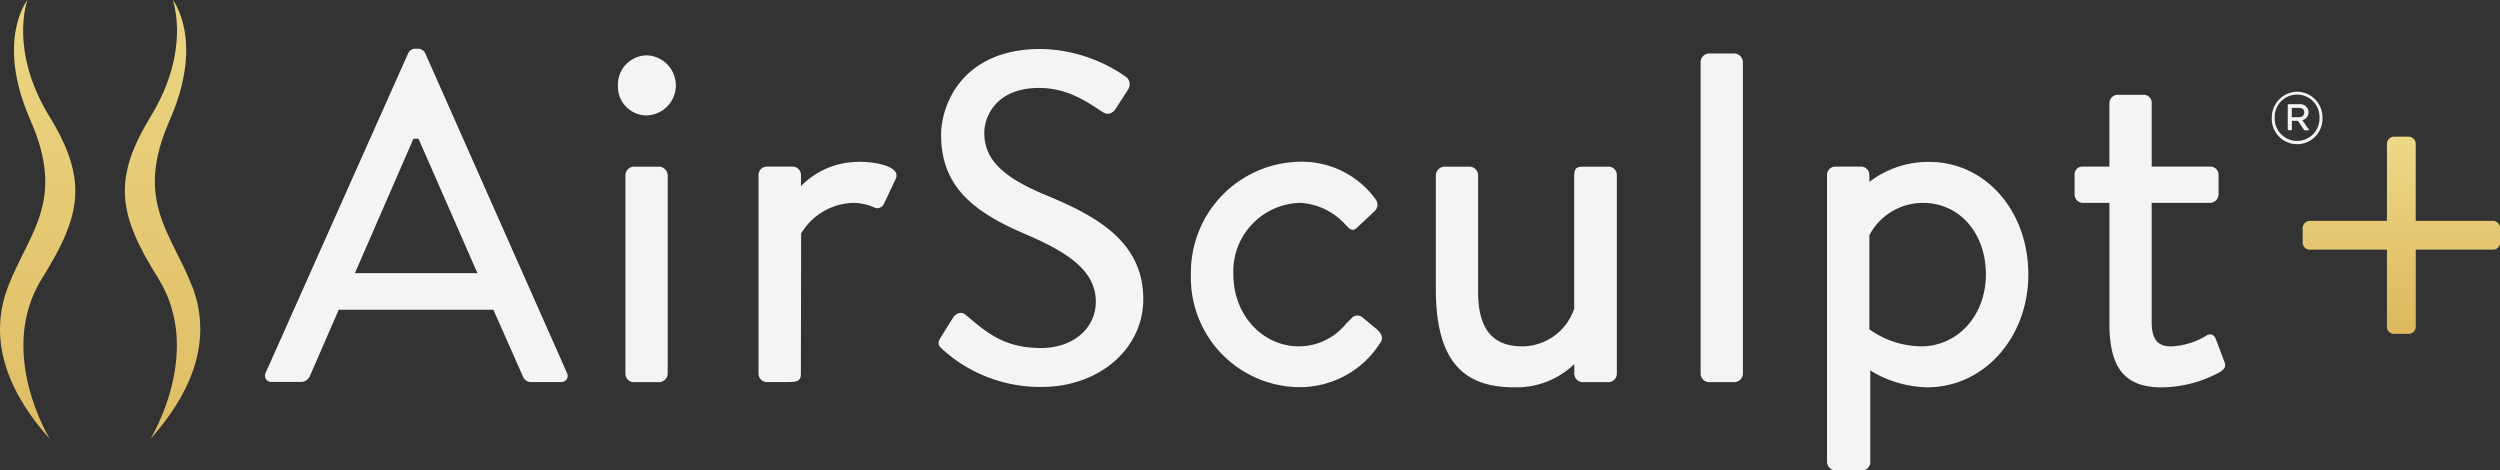
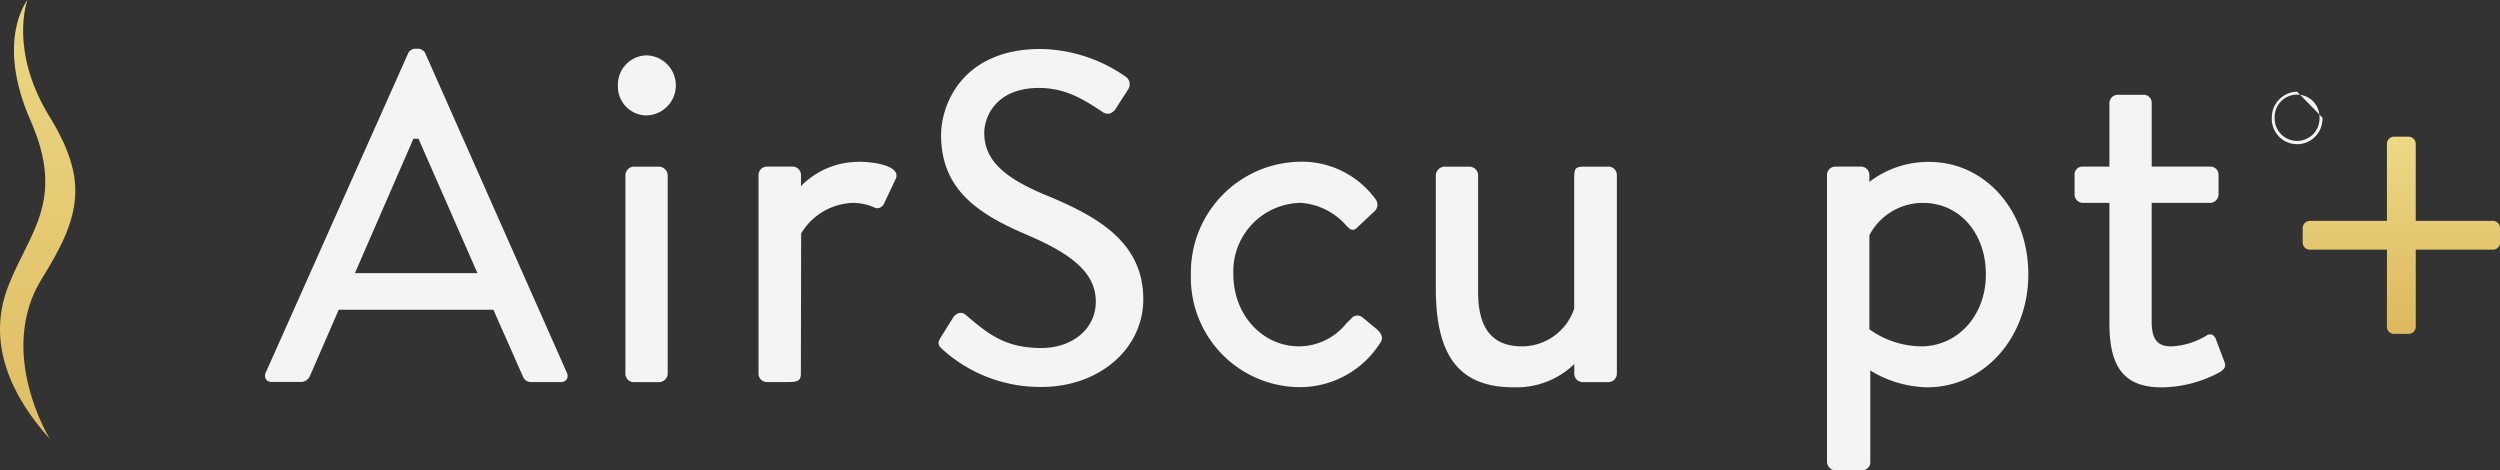
<svg xmlns="http://www.w3.org/2000/svg" xmlns:xlink="http://www.w3.org/1999/xlink" width="271.438" height="51.064" viewBox="0 0 271.438 51.064">
  <rect x="0" y="0" width="271.438" height="51.064" fill="#333333" stroke="none" />
  <defs>
    <linearGradient id="linear-gradient" x1="0.5" y1="-0.005" x2="0.5" y2="1.013" gradientUnits="objectBoundingBox">
      <stop offset="0" stop-color="#edd987" />
      <stop offset="1" stop-color="#dcb75c" />
    </linearGradient>
    <linearGradient id="linear-gradient-2" x1="0.499" y1="-0.118" x2="0.499" y2="1.238" xlink:href="#linear-gradient" />
    <linearGradient id="linear-gradient-3" x1="0.5" y1="-0.118" x2="0.5" y2="1.238" xlink:href="#linear-gradient" />
  </defs>
  <g id="Layer_2" data-name="Layer 2" transform="translate(-8.145 -16.53)">
    <path id="Path_2631" data-name="Path 2631" d="M308.729,42.287h-8.4v-8.4a.789.789,0,0,0-.732-.741h-1.661a.767.767,0,0,0-.732.741v8.4h-8.4a.8.8,0,0,0-.75.732v1.661a.769.769,0,0,0,.75.732h8.4v8.4a.749.749,0,0,0,.732.741H299.6a.768.768,0,0,0,.732-.741v-8.4h8.4a.757.757,0,0,0,.75-.732V43.02a.77.77,0,0,0-.75-.732Z" transform="translate(-29.896 -1.775)" fill="url(#linear-gradient)" />
    <g id="Group_2676" data-name="Group 2676" transform="translate(36.918 21.818)">
      <path id="Path_2632" data-name="Path 2632" d="M57.732,22.888a.971.971,0,0,0-.652-.438h-.5a.941.941,0,0,0-.652.438L40.44,57.615a.745.745,0,0,0,.018.715.712.712,0,0,0,.634.3h3.18A1.058,1.058,0,0,0,45.228,58l3.135-7.208H65.155L68.344,58a.951.951,0,0,0,.956.643h3.18a.733.733,0,0,0,.634-.3.746.746,0,0,0,.018-.715Zm-7.61,23.929,6.351-14.595h.545l.063.134,6.342,14.461Z" transform="translate(-40.358 -22.45)" fill="#f4f4f5" />
      <path id="Path_2633" data-name="Path 2633" d="M87.877,36.79H85.054a.947.947,0,0,0-.884.911V59.272a.91.91,0,0,0,.884.911h2.822a.948.948,0,0,0,.884-.911V37.7a.984.984,0,0,0-.884-.911Z" transform="translate(-45.038 -23.982)" fill="#f4f4f5" />
      <path id="Path_2634" data-name="Path 2634" d="M86.368,23.26a3.17,3.17,0,0,0-3.108,3.287,3.123,3.123,0,0,0,3.108,3.233,3.261,3.261,0,0,0,0-6.52Z" transform="translate(-44.941 -22.537)" fill="#f4f4f5" />
      <path id="Path_2635" data-name="Path 2635" d="M111.176,36.208a8.673,8.673,0,0,0-6.217,2.635V37.628a.915.915,0,0,0-.911-.911h-2.814c-.045,0-.08.027-.125.027a.583.583,0,0,0-.214.054h-.018a.935.935,0,0,0-.527.822h0V59.2a.91.91,0,0,0,.884.911h2.322c1.027,0,1.393-.134,1.393-.911l.027-15.22a6.8,6.8,0,0,1,5.7-3.323,5.868,5.868,0,0,1,2.233.491.72.72,0,0,0,.59.045.906.906,0,0,0,.509-.518l1.215-2.581a.771.771,0,0,0,0-.786c-.482-.768-2.429-1.116-4.028-1.116Z" transform="translate(-46.766 -23.918)" fill="#f4f4f5" />
      <path id="Path_2636" data-name="Path 2636" d="M133.744,38.29c-4.654-1.947-6.547-3.894-6.547-6.708,0-1.688,1.242-4.868,5.931-4.868,2.948,0,4.922,1.3,6.833,2.555l.1.063a.973.973,0,0,0,.723.17,1.261,1.261,0,0,0,.732-.607l1.268-1.965a1.05,1.05,0,0,0,.179-.822.968.968,0,0,0-.411-.616,16.547,16.547,0,0,0-9.218-3.01c-8.566,0-10.826,6.1-10.826,9.325,0,5.672,3.617,8.4,9.048,10.736,4.654,1.974,7.753,3.984,7.753,7.378,0,2.912-2.492,5.029-5.931,5.029-3.966,0-5.833-1.59-8.208-3.609a.817.817,0,0,0-.527-.205.676.676,0,0,0-.134.009,1.082,1.082,0,0,0-.723.545L122.472,53.8c-.456.715-.188.956.259,1.358a15.8,15.8,0,0,0,10.7,4.019c6.2,0,11.031-4.1,11.031-9.53,0-6.377-5.288-9.111-10.709-11.353Z" transform="translate(-49.103 -22.453)" fill="#f4f4f5" />
      <path id="Path_2637" data-name="Path 2637" d="M171.578,53.134a.836.836,0,0,0-1.259.089c-.188.179-.375.366-.563.554a6.594,6.594,0,0,1-5.1,2.456c-4,0-7.137-3.43-7.137-7.815a7.439,7.439,0,0,1,7.288-7.762,7.176,7.176,0,0,1,4.957,2.447c.438.456.723.688,1.188.241l1.813-1.706a.977.977,0,0,0,.179-1.4,9.9,9.9,0,0,0-8.3-4.046A12.026,12.026,0,0,0,152.91,48.454a11.883,11.883,0,0,0,11.683,12.21,10.331,10.331,0,0,0,8.9-4.85c.188-.286.348-.741-.366-1.411l-1.554-1.286Z" transform="translate(-52.38 -23.918)" fill="#f4f4f5" />
-       <path id="Path_2638" data-name="Path 2638" d="M218.577,23.03h-2.823a.947.947,0,0,0-.884.911V57.8a.91.91,0,0,0,.884.911h2.823a.948.948,0,0,0,.884-.911V23.941a.984.984,0,0,0-.884-.911Z" transform="translate(-58.997 -22.512)" fill="#f4f4f5" />
      <path id="Path_2639" data-name="Path 2639" d="M241.3,36.21a10.53,10.53,0,0,0-6.467,2.17v-.75a.915.915,0,0,0-.911-.911h-2.814l-.125.027a.63.63,0,0,0-.223.054h0a.919.919,0,0,0-.527.822h0V68.785h0a.861.861,0,0,0,.223.572.5.5,0,0,1,.045.071c.018.018.045.027.063.045a.855.855,0,0,0,.563.223h2.822a.879.879,0,0,0,.983-.911V58.844l.348.223a12.337,12.337,0,0,0,5.833,1.617c6.154,0,10.977-5.386,10.977-12.264s-4.636-12.21-10.772-12.21Zm-.857,20.025a9.794,9.794,0,0,1-5.538-1.8l-.071-.063v-10.2a6.551,6.551,0,0,1,5.815-3.51c3.957,0,6.833,3.26,6.833,7.762s-3.09,7.815-7.038,7.815Z" transform="translate(-60.638 -23.92)" fill="#f4f4f5" />
      <path id="Path_2640" data-name="Path 2640" d="M275.674,54.6a.843.843,0,0,0-.447-.509.71.71,0,0,0-.59.107,7.961,7.961,0,0,1-3.85,1.17c-1.465,0-2.09-.795-2.09-2.653V39.787h6.377a.947.947,0,0,0,.884-.911V36.759a.881.881,0,0,0-.884-.911H268.7V28.961a.866.866,0,0,0-.831-.911h-2.876a.91.91,0,0,0-.884.911v6.887h-2.9a.851.851,0,0,0-.884.911v2.117a.914.914,0,0,0,.884.911h2.9v13.13c0,4.832,1.7,6.9,5.681,6.9a13.415,13.415,0,0,0,6.333-1.67c.527-.339.661-.652.464-1.116Z" transform="translate(-63.851 -23.048)" fill="#f4f4f5" />
-       <path id="Path_2641" data-name="Path 2641" d="M287.051,27.68a2.8,2.8,0,0,0-2.751,2.831v.018a2.752,2.752,0,1,0,5.5-.018v-.018A2.772,2.772,0,0,0,287.051,27.68Zm2.43,2.831a2.435,2.435,0,1,1-4.868.009V30.5a2.435,2.435,0,1,1,4.868-.009v.018Z" transform="translate(-66.413 -23.009)" fill="#f4f4f5" />
-       <path id="Path_2642" data-name="Path 2642" d="M288.527,31.942l-.018-.027-.018-.027-.027-.036-.027-.036-.027-.045-.036-.045-.036-.045-.036-.054-.036-.054-.036-.054-.036-.054-.036-.054-.036-.054-.036-.054-.036-.054-.036-.045-.036-.045-.027-.045-.027-.045-.027-.036L287.874,31l-.018-.027-.018-.018v-.018h-.018a.894.894,0,0,0,.679-.866.909.909,0,0,0-1.027-.875h-1.125a.1.1,0,0,0-.107.107v2.617a.1.1,0,0,0,.107.107h.232a.1.1,0,0,0,.107-.107V31h.661l.661.991a.2.2,0,0,0,.089.045h.456a.025.025,0,0,0,0-.045v-.018h-.018Zm-1.849-1.331V29.593h.741c.375,0,.616.161.616.5,0,.3-.223.518-.616.518Z" transform="translate(-66.62 -23.171)" fill="#f4f4f5" />
+       <path id="Path_2641" data-name="Path 2641" d="M287.051,27.68a2.8,2.8,0,0,0-2.751,2.831v.018a2.752,2.752,0,1,0,5.5-.018v-.018Zm2.43,2.831a2.435,2.435,0,1,1-4.868.009V30.5a2.435,2.435,0,1,1,4.868-.009v.018Z" transform="translate(-66.413 -23.009)" fill="#f4f4f5" />
      <path id="Path_2643" data-name="Path 2643" d="M201.41,36.789h-2.822c-.625.027-.849.188-.866.831,0,.027-.018.045-.018.071V52.2a5.987,5.987,0,0,1-5.663,4.1c-3.207,0-4.77-1.929-4.77-5.9v-12.7a.947.947,0,0,0-.884-.911h-2.822a.984.984,0,0,0-.884.911V50.026c0,7.414,2.608,10.718,8.459,10.718a9.046,9.046,0,0,0,6.574-2.519v1.045a.915.915,0,0,0,.911.911h2.8a.915.915,0,0,0,.911-.911h0V37.691h0a.915.915,0,0,0-.911-.911Z" transform="translate(-55.559 -23.981)" fill="#f4f4f5" />
    </g>
    <g id="Group_2677" data-name="Group 2677" transform="translate(8.145 16.53)">
-       <path id="Path_1757" data-name="Path 1757" d="M30.618,47.6c-2.269-5.85-6.288-9.253-2.438-17.989s.339-13.085.339-13.085,2.036,5.395-2.376,12.621c-4.207,6.887-3.51,10.709.795,17.587,5.02,8.012-.84,17.453-.84,17.453,4.082-4.555,6.949-10.334,4.528-16.6" transform="translate(-9.766 -16.53)" fill="url(#linear-gradient-2)" />
      <path id="Path_1758" data-name="Path 1758" d="M13.5,29.161C9.087,21.935,11.124,16.54,11.124,16.54s-3.51,4.341.339,13.085-.17,12.139-2.429,17.989c-2.421,6.261.438,12.04,4.528,16.587,0,0-5.859-9.441-.849-17.453,4.305-6.878,4.993-10.7.795-17.587" transform="translate(-8.145 -16.531)" fill="url(#linear-gradient-3)" />
    </g>
  </g>
</svg>